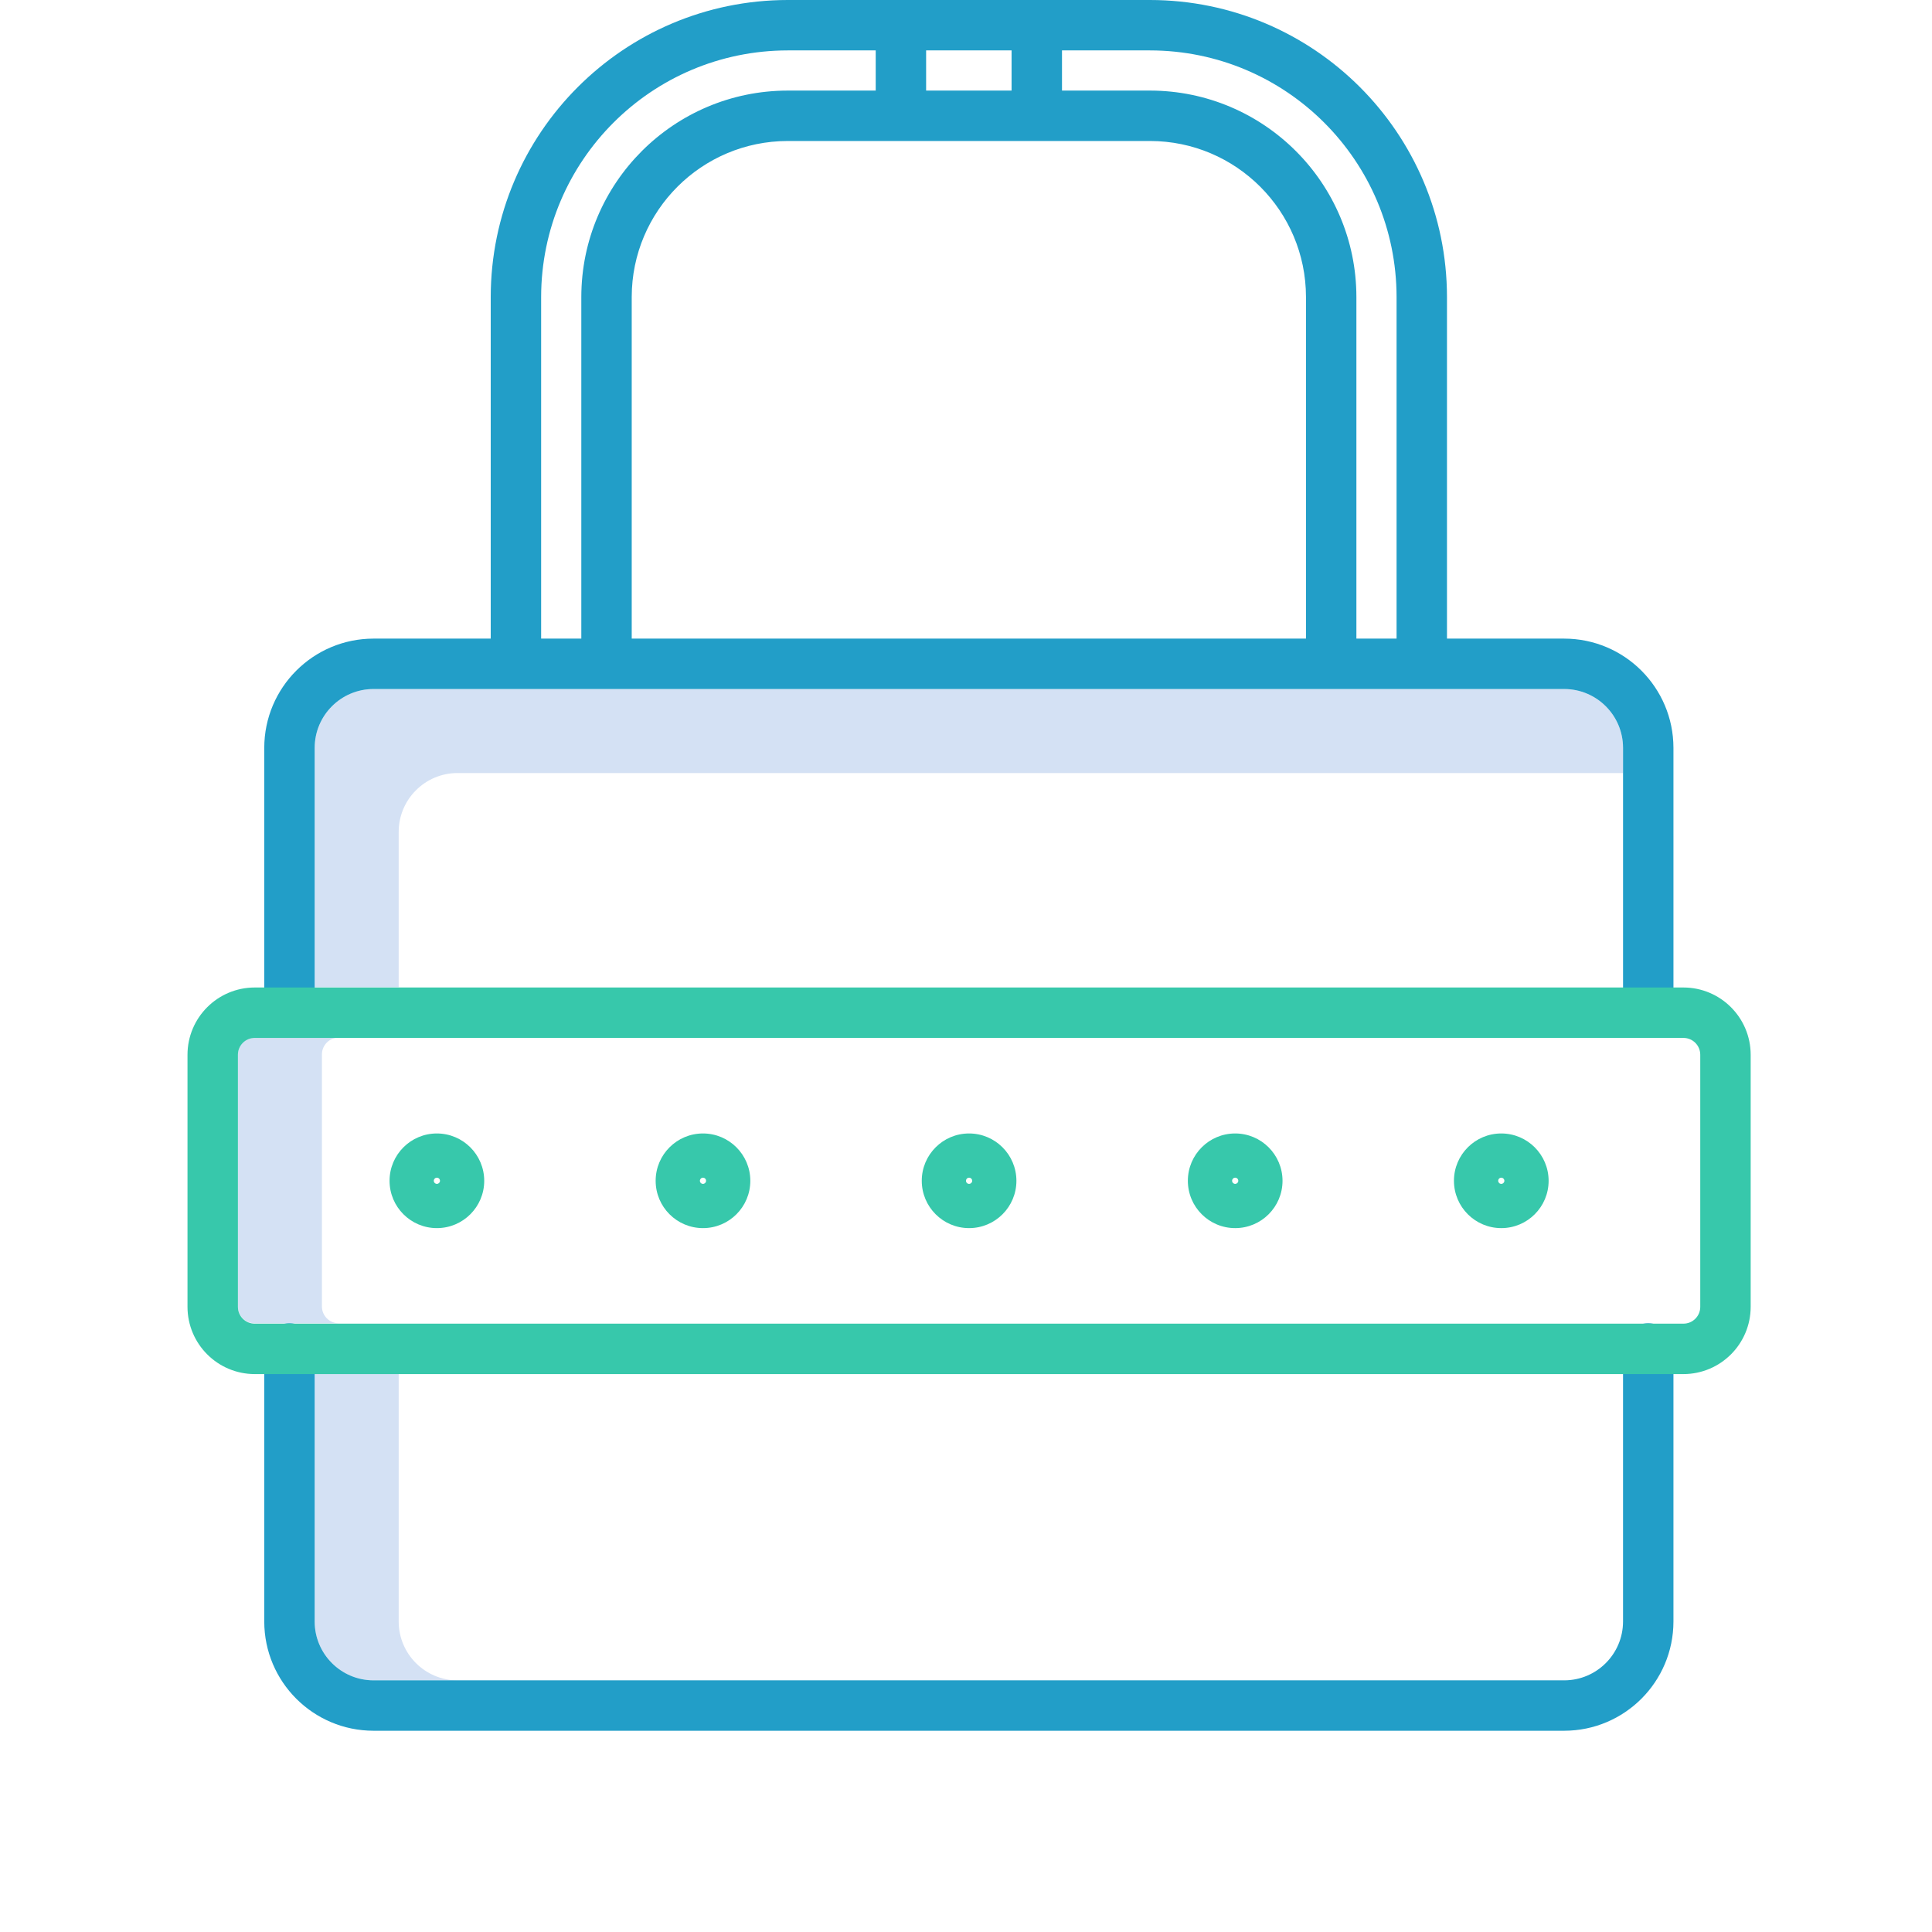
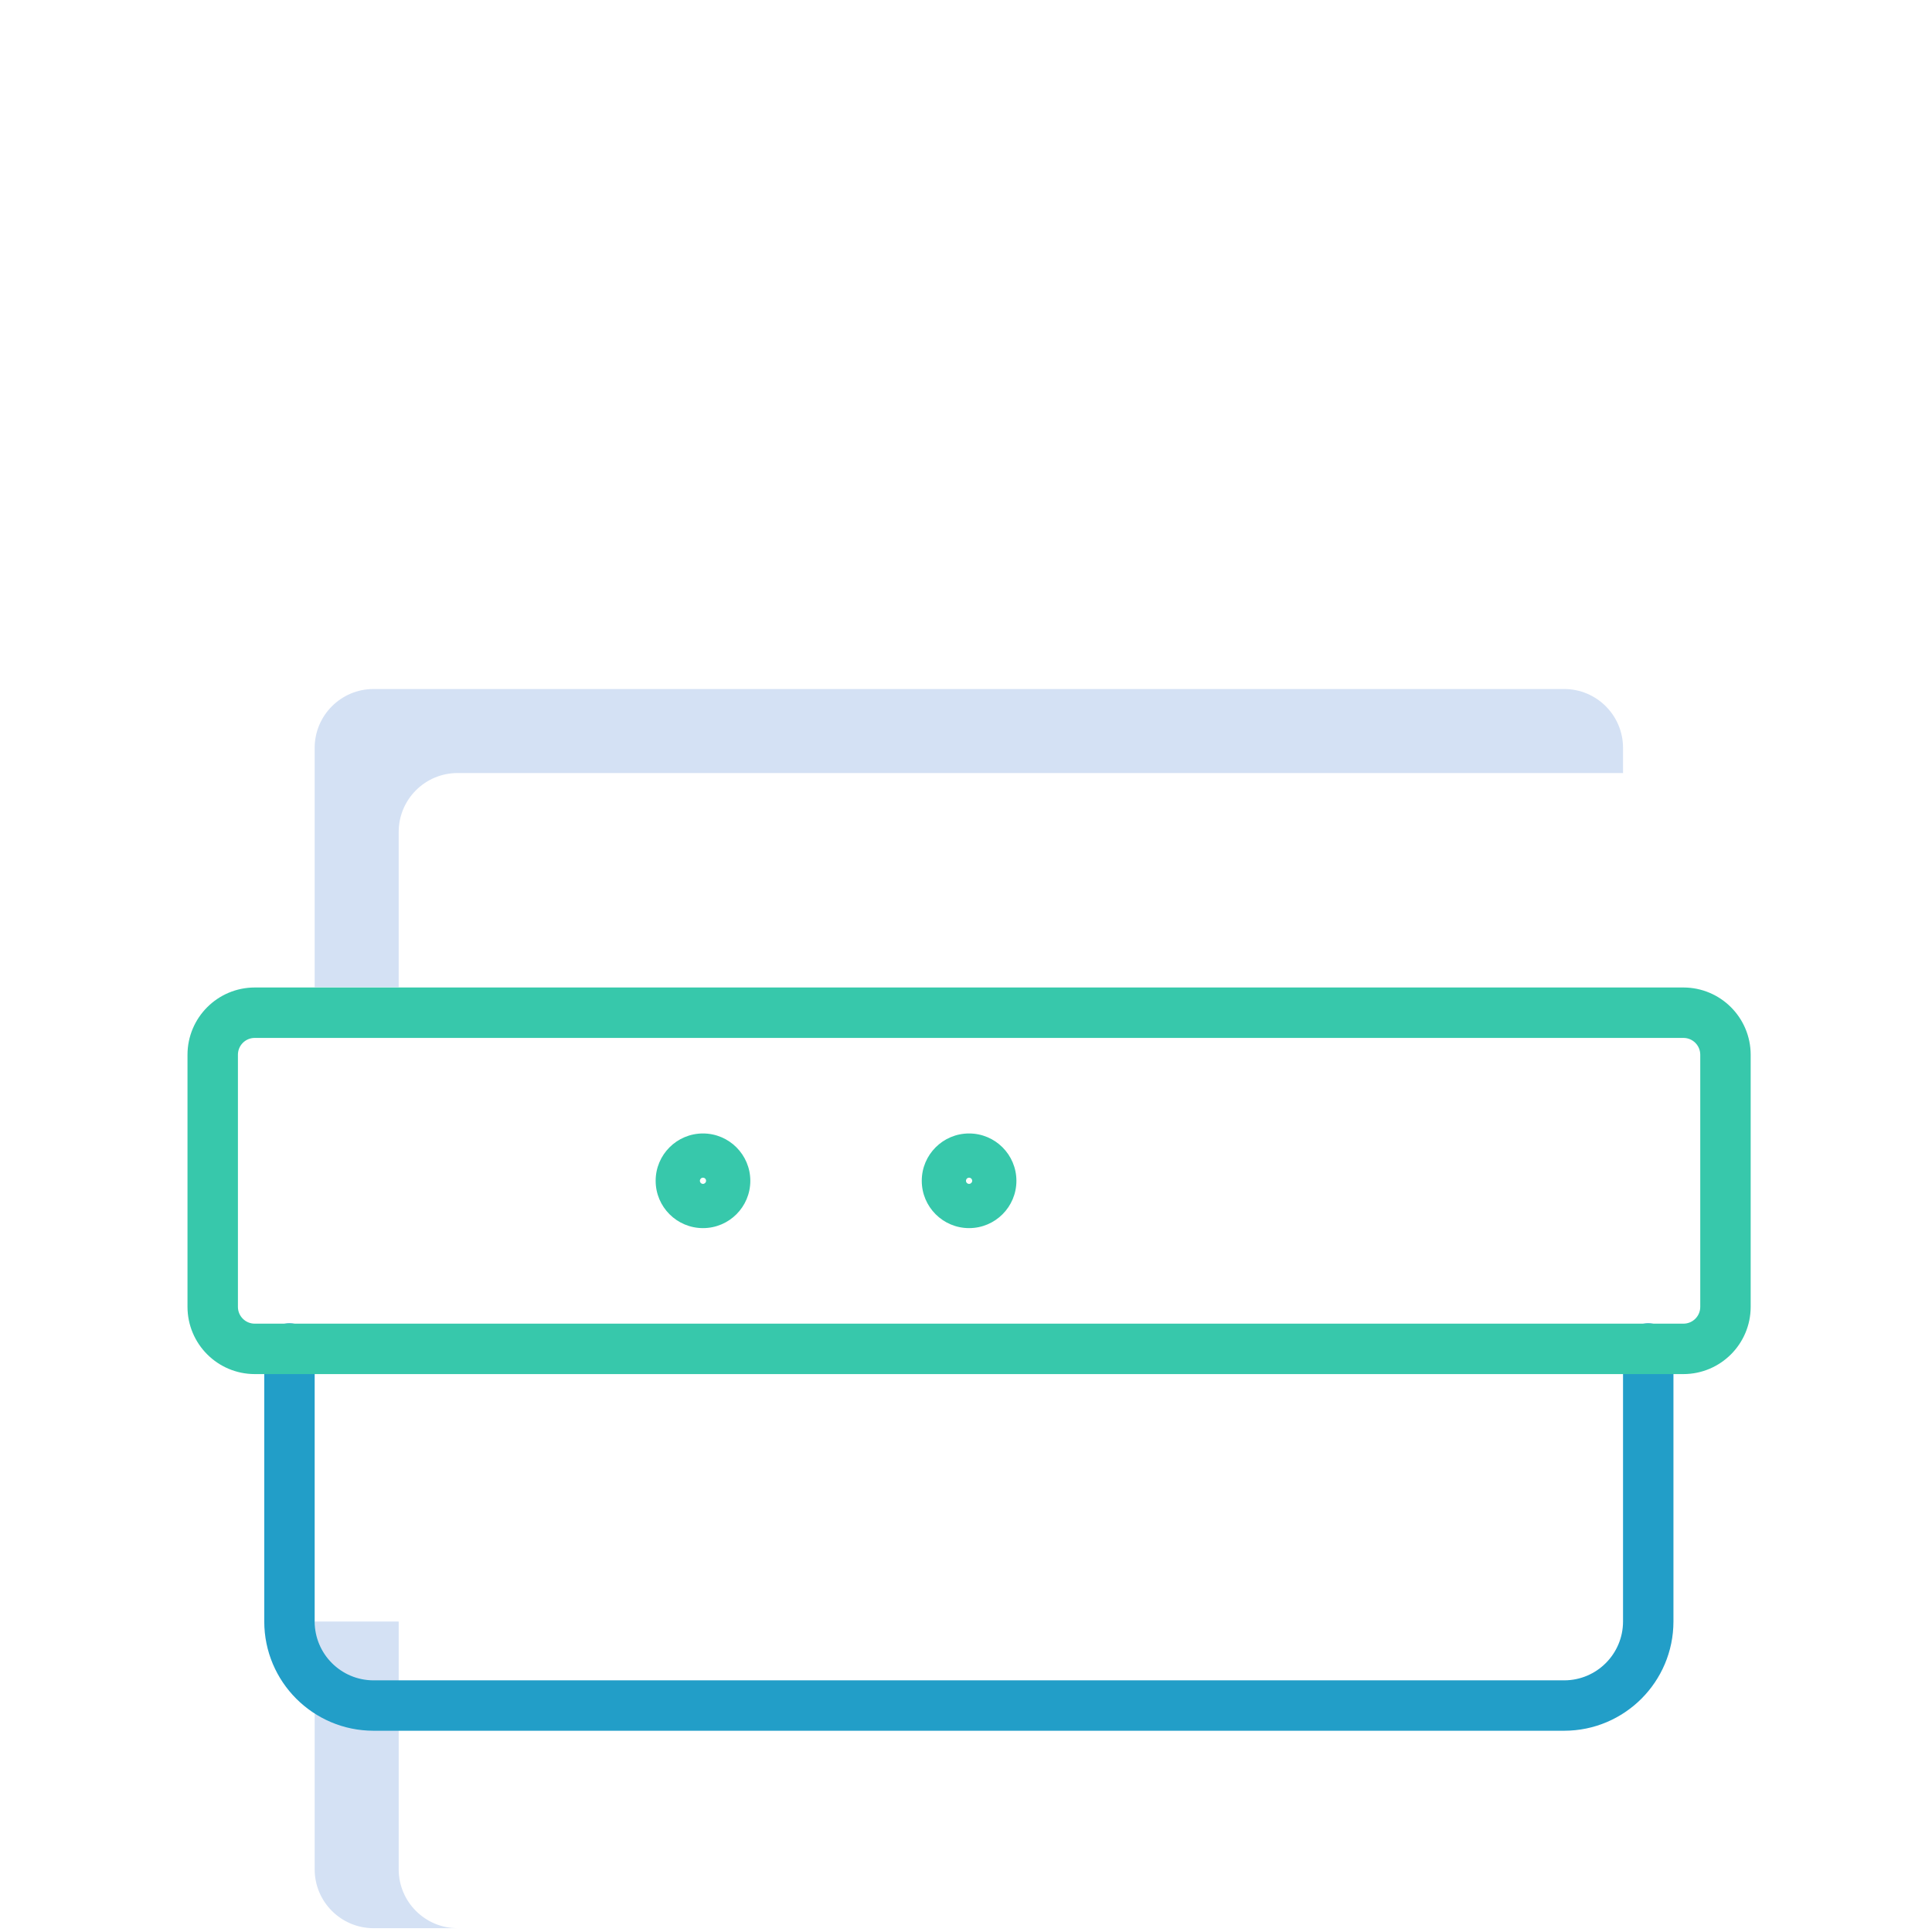
<svg xmlns="http://www.w3.org/2000/svg" xmlns:ns1="http://sodipodi.sourceforge.net/DTD/sodipodi-0.dtd" xmlns:ns2="http://www.inkscape.org/namespaces/inkscape" height="480" viewBox="-19 0 359.126 360" width="480" version="1.1" id="svg26" ns1:docname="intro_security.svg" ns2:version="1.0 (4035a4fb49, 2020-05-01)">
  <defs id="defs30" />
  <ns1:namedview ns2:document-rotation="0" pagecolor="#ffffff" bordercolor="#666666" borderopacity="1" objecttolerance="10" gridtolerance="10" guidetolerance="10" ns2:pageopacity="0" ns2:pageshadow="2" ns2:window-width="1920" ns2:window-height="1017" id="namedview28" showgrid="false" units="px" ns2:zoom="0.5470638" ns2:cx="274.66667" ns2:cy="274.66667" ns2:window-x="-8" ns2:window-y="-8" ns2:window-maximized="1" ns2:current-layer="svg26" />
  <path style="stroke-width:0.783" d="m 54.852,155.003 c 0.009,-6.048 4.911,-10.95 10.959,-10.959 H 282.992 v -4.697 c -0.009,-6.048 -4.911,-10.95 -10.959,-10.959 H 50.156 c -6.048,0.009 -10.95,4.911 -10.959,10.959 v 44.602 h 15.655 z m 0,0" fill="#d4e1f4" id="path2" />
-   <path style="stroke-width:0.783" d="m 54.852,302.148 v -46.183 h -15.655 v 46.183 c 0.009,6.048 4.911,10.953 10.959,10.959 h 15.655 c -6.048,-0.006 -10.95,-4.911 -10.959,-10.959 z m 0,0" fill="#d4e1f4" id="path4" />
-   <path style="stroke-width:0.783" d="m 40.549,243.441 v -46.966 c 0,-1.731 1.4,-3.131 3.131,-3.131 h -15.655 c -1.731,0 -3.131,1.4 -3.131,3.131 v 46.966 c 0,1.731 1.4,3.131 3.131,3.131 h 15.655 c -1.731,0 -3.131,-1.4 -3.131,-3.131 z m 0,0" fill="#d4e1f4" id="path6" />
-   <path d="m 292.385,139.348 c -0.012,-11.234 -9.118,-20.34 -20.352,-20.352 H 250.186 V 55.335 C 250.153,24.789 225.398,0.034 194.855,0 H 127.335 C 96.792,0.034 72.037,24.789 72.003,55.335 v 63.661 h -21.847 c -11.234,0.012 -20.34,9.118 -20.352,20.352 v 49.299 c 0,2.593 2.104,4.697 4.697,4.697 2.596,0 4.697,-2.104 4.697,-4.697 v -49.299 c 0.009,-6.048 4.911,-10.95 10.959,-10.959 H 272.034 c 6.048,0.009 10.95,4.911 10.959,10.959 v 49.299 c 0,2.593 2.101,4.697 4.697,4.697 2.593,0 4.697,-2.104 4.697,-4.697 z M 240.793,55.335 v 63.661 h -7.485 V 55.335 C 233.284,34.105 216.081,16.903 194.855,16.878 H 178.45 V 9.393 h 16.404 c 25.357,0.028 45.911,20.581 45.939,45.942 z M 153.132,16.878 V 9.393 h 15.924 v 7.485 z m 41.722,9.393 c 16.041,0.018 29.042,13.02 29.06,29.063 V 118.996 H 98.275 V 55.335 C 98.293,39.291 111.294,26.29 127.335,26.272 Z M 81.396,55.335 C 81.424,29.974 101.977,9.421 127.335,9.393 h 16.404 v 7.485 h -16.404 c -21.226,0.024 -38.429,17.227 -38.453,38.456 v 63.661 h -7.485 z m 0,0" fill="#0635c9" id="path8" style="fill:#229ec8;fill-opacity:1;stroke-width:0.783" />
+   <path style="stroke-width:0.783" d="m 54.852,302.148 h -15.655 v 46.183 c 0.009,6.048 4.911,10.953 10.959,10.959 h 15.655 c -6.048,-0.006 -10.95,-4.911 -10.959,-10.959 z m 0,0" fill="#d4e1f4" id="path4" />
  <path d="m 292.385,302.148 v -50.88 c 0,-2.593 -2.104,-4.697 -4.697,-4.697 -2.596,0 -4.697,2.104 -4.697,4.697 v 50.88 c -0.009,6.048 -4.911,10.953 -10.959,10.959 H 50.156 c -6.048,-0.006 -10.95,-4.911 -10.959,-10.959 v -50.88 c 0,-2.593 -2.101,-4.697 -4.697,-4.697 -2.593,0 -4.697,2.104 -4.697,4.697 v 50.88 c 0.012,11.234 9.118,20.34 20.352,20.352 H 272.034 c 11.234,-0.012 20.34,-9.118 20.352,-20.352 z m 0,0" fill="#0635c9" id="path10" style="fill:#229ec8;fill-opacity:1;stroke-width:0.783" />
  <g style="fill:#37c8ab;fill-opacity:1" transform="matrix(0.783,0,0,0.783,15.109,0)" fill="#1ae5be" id="g24">
    <path style="fill:#37c8ab;fill-opacity:1" d="m 356.5,235 h -340 c -8.832,0.012 -15.988,7.168 -16,16 v 60 c 0.012,8.832 7.168,15.988 16,16 h 340 c 8.832,-0.012 15.988,-7.168 16,-16 v -60 c -0.012,-8.832 -7.168,-15.988 -16,-16 z m 4,76 c 0,2.211 -1.789,4 -4,4 h -340 c -2.211,0 -4,-1.789 -4,-4 v -60 c 0,-2.211 1.789,-4 4,-4 h 340 c 2.211,0 4,1.789 4,4 z m 0,0" id="path12" />
-     <path style="fill:#37c8ab;fill-opacity:1" d="m 59.848,269.738 c -6.219,0 -11.262,5.043 -11.262,11.262 0,6.219 5.043,11.262 11.262,11.262 6.223,0 11.266,-5.043 11.266,-11.262 -0.008,-6.219 -5.047,-11.254 -11.266,-11.262 z m 0,12 c -0.406,0 -0.734,-0.332 -0.734,-0.738 0,-0.406 0.328,-0.738 0.734,-0.738 0.41,0 0.738,0.332 0.738,0.738 0,0.406 -0.332,0.738 -0.738,0.738 z m 0,0" id="path14" />
    <path style="fill:#37c8ab;fill-opacity:1" d="m 123.176,269.738 c -6.223,0 -11.266,5.043 -11.266,11.262 0,6.219 5.043,11.262 11.266,11.262 6.219,0 11.262,-5.043 11.262,-11.262 -0.008,-6.219 -5.047,-11.254 -11.262,-11.262 z m 0,12 c -0.406,0 -0.738,-0.332 -0.738,-0.738 0,-0.406 0.328,-0.738 0.734,-0.738 0.41,0 0.738,0.332 0.738,0.738 0,0.406 -0.328,0.734 -0.734,0.738 z m 0,0" id="path16" />
    <path style="fill:#37c8ab;fill-opacity:1" d="m 186.5,269.738 c -6.219,0 -11.262,5.043 -11.262,11.262 0,6.219 5.043,11.262 11.262,11.262 6.219,0 11.262,-5.043 11.262,-11.262 -0.008,-6.219 -5.043,-11.254 -11.262,-11.262 z m 0,12 c -0.406,0 -0.738,-0.332 -0.738,-0.738 0,-0.406 0.332,-0.738 0.738,-0.738 0.406,0 0.738,0.332 0.738,0.738 0,0.406 -0.332,0.738 -0.738,0.738 z m 0,0" id="path18" />
-     <path style="fill:#37c8ab;fill-opacity:1" d="m 249.824,269.738 c -6.219,0 -11.262,5.043 -11.262,11.262 0,6.223 5.043,11.262 11.266,11.262 6.219,0 11.262,-5.043 11.262,-11.262 -0.008,-6.219 -5.047,-11.258 -11.266,-11.262 z m 0,12 c -0.406,0 -0.734,-0.332 -0.734,-0.738 0,-0.406 0.328,-0.738 0.734,-0.738 0.406,0 0.738,0.332 0.738,0.738 0,0.406 -0.332,0.738 -0.738,0.738 z m 0,0" id="path20" />
-     <path style="fill:#37c8ab;fill-opacity:1" d="m 313.152,269.738 c -6.223,0 -11.266,5.043 -11.266,11.262 0,6.219 5.043,11.262 11.266,11.262 6.219,0 11.262,-5.043 11.262,-11.262 -0.008,-6.219 -5.047,-11.254 -11.262,-11.262 z m 0,12 c -0.41,0 -0.738,-0.332 -0.738,-0.738 0,-0.406 0.328,-0.738 0.738,-0.738 0.406,0 0.734,0.332 0.734,0.738 0,0.406 -0.328,0.738 -0.734,0.738 z m 0,0" id="path22" />
  </g>
</svg>